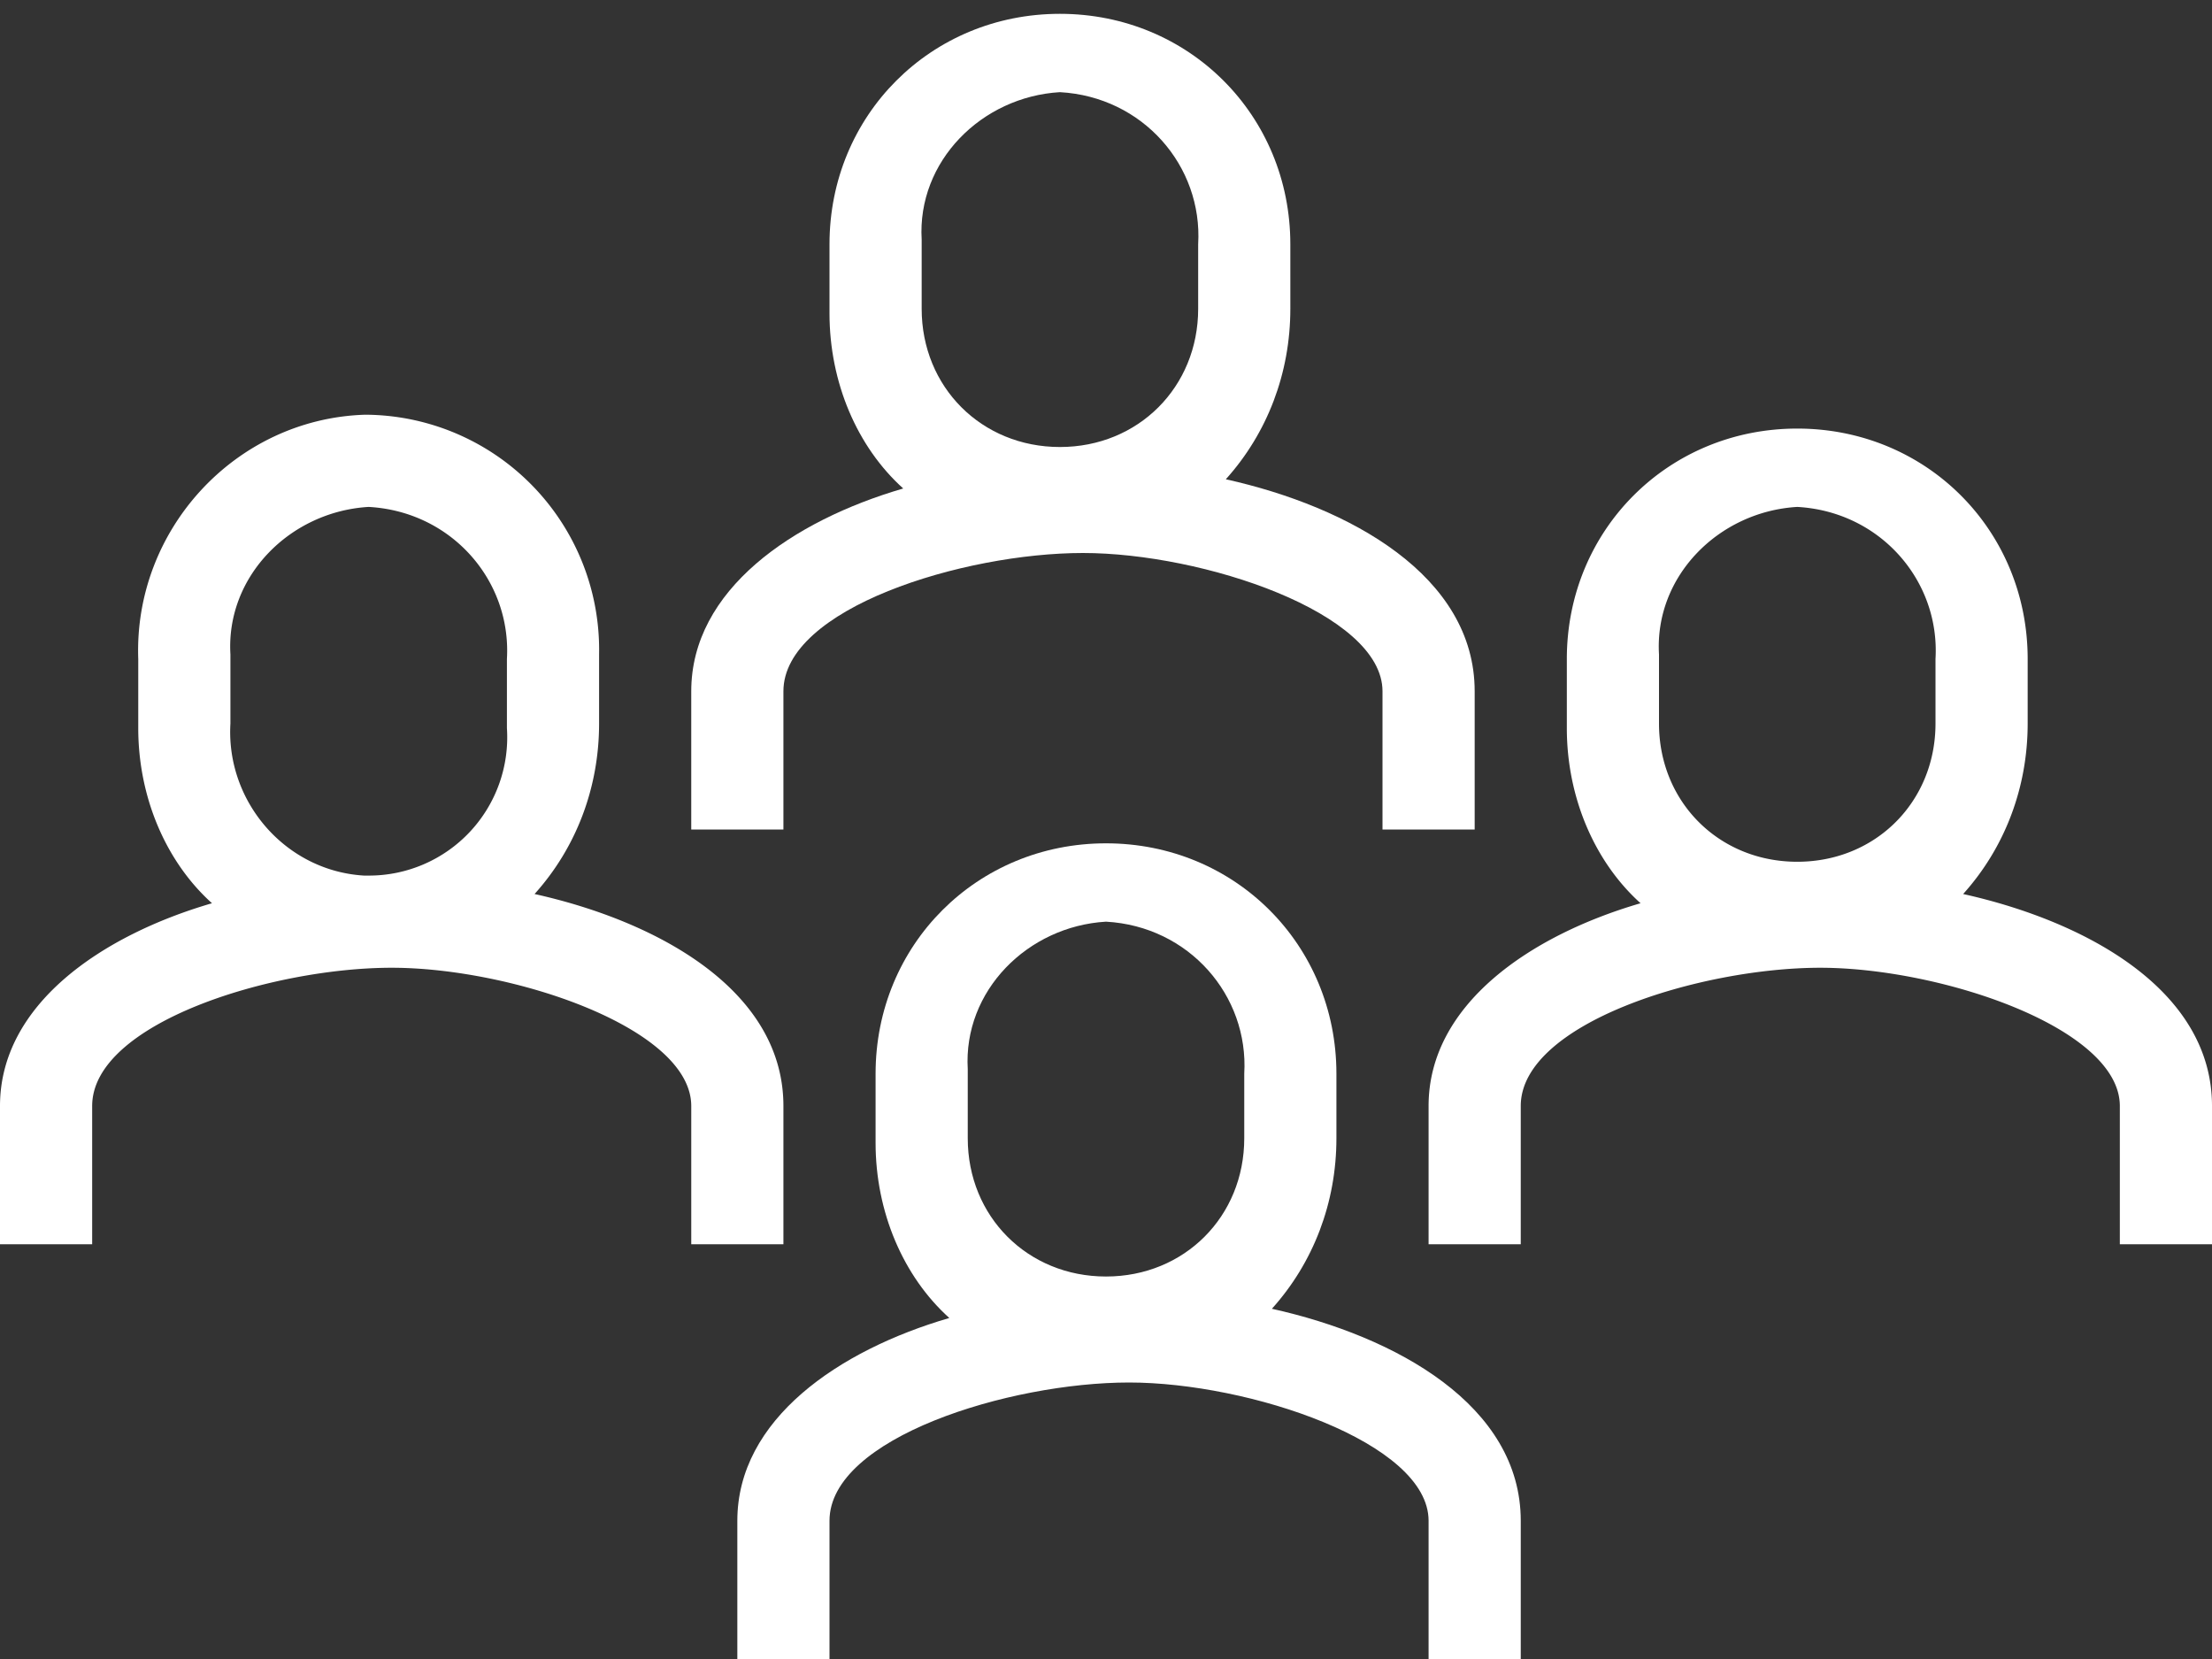
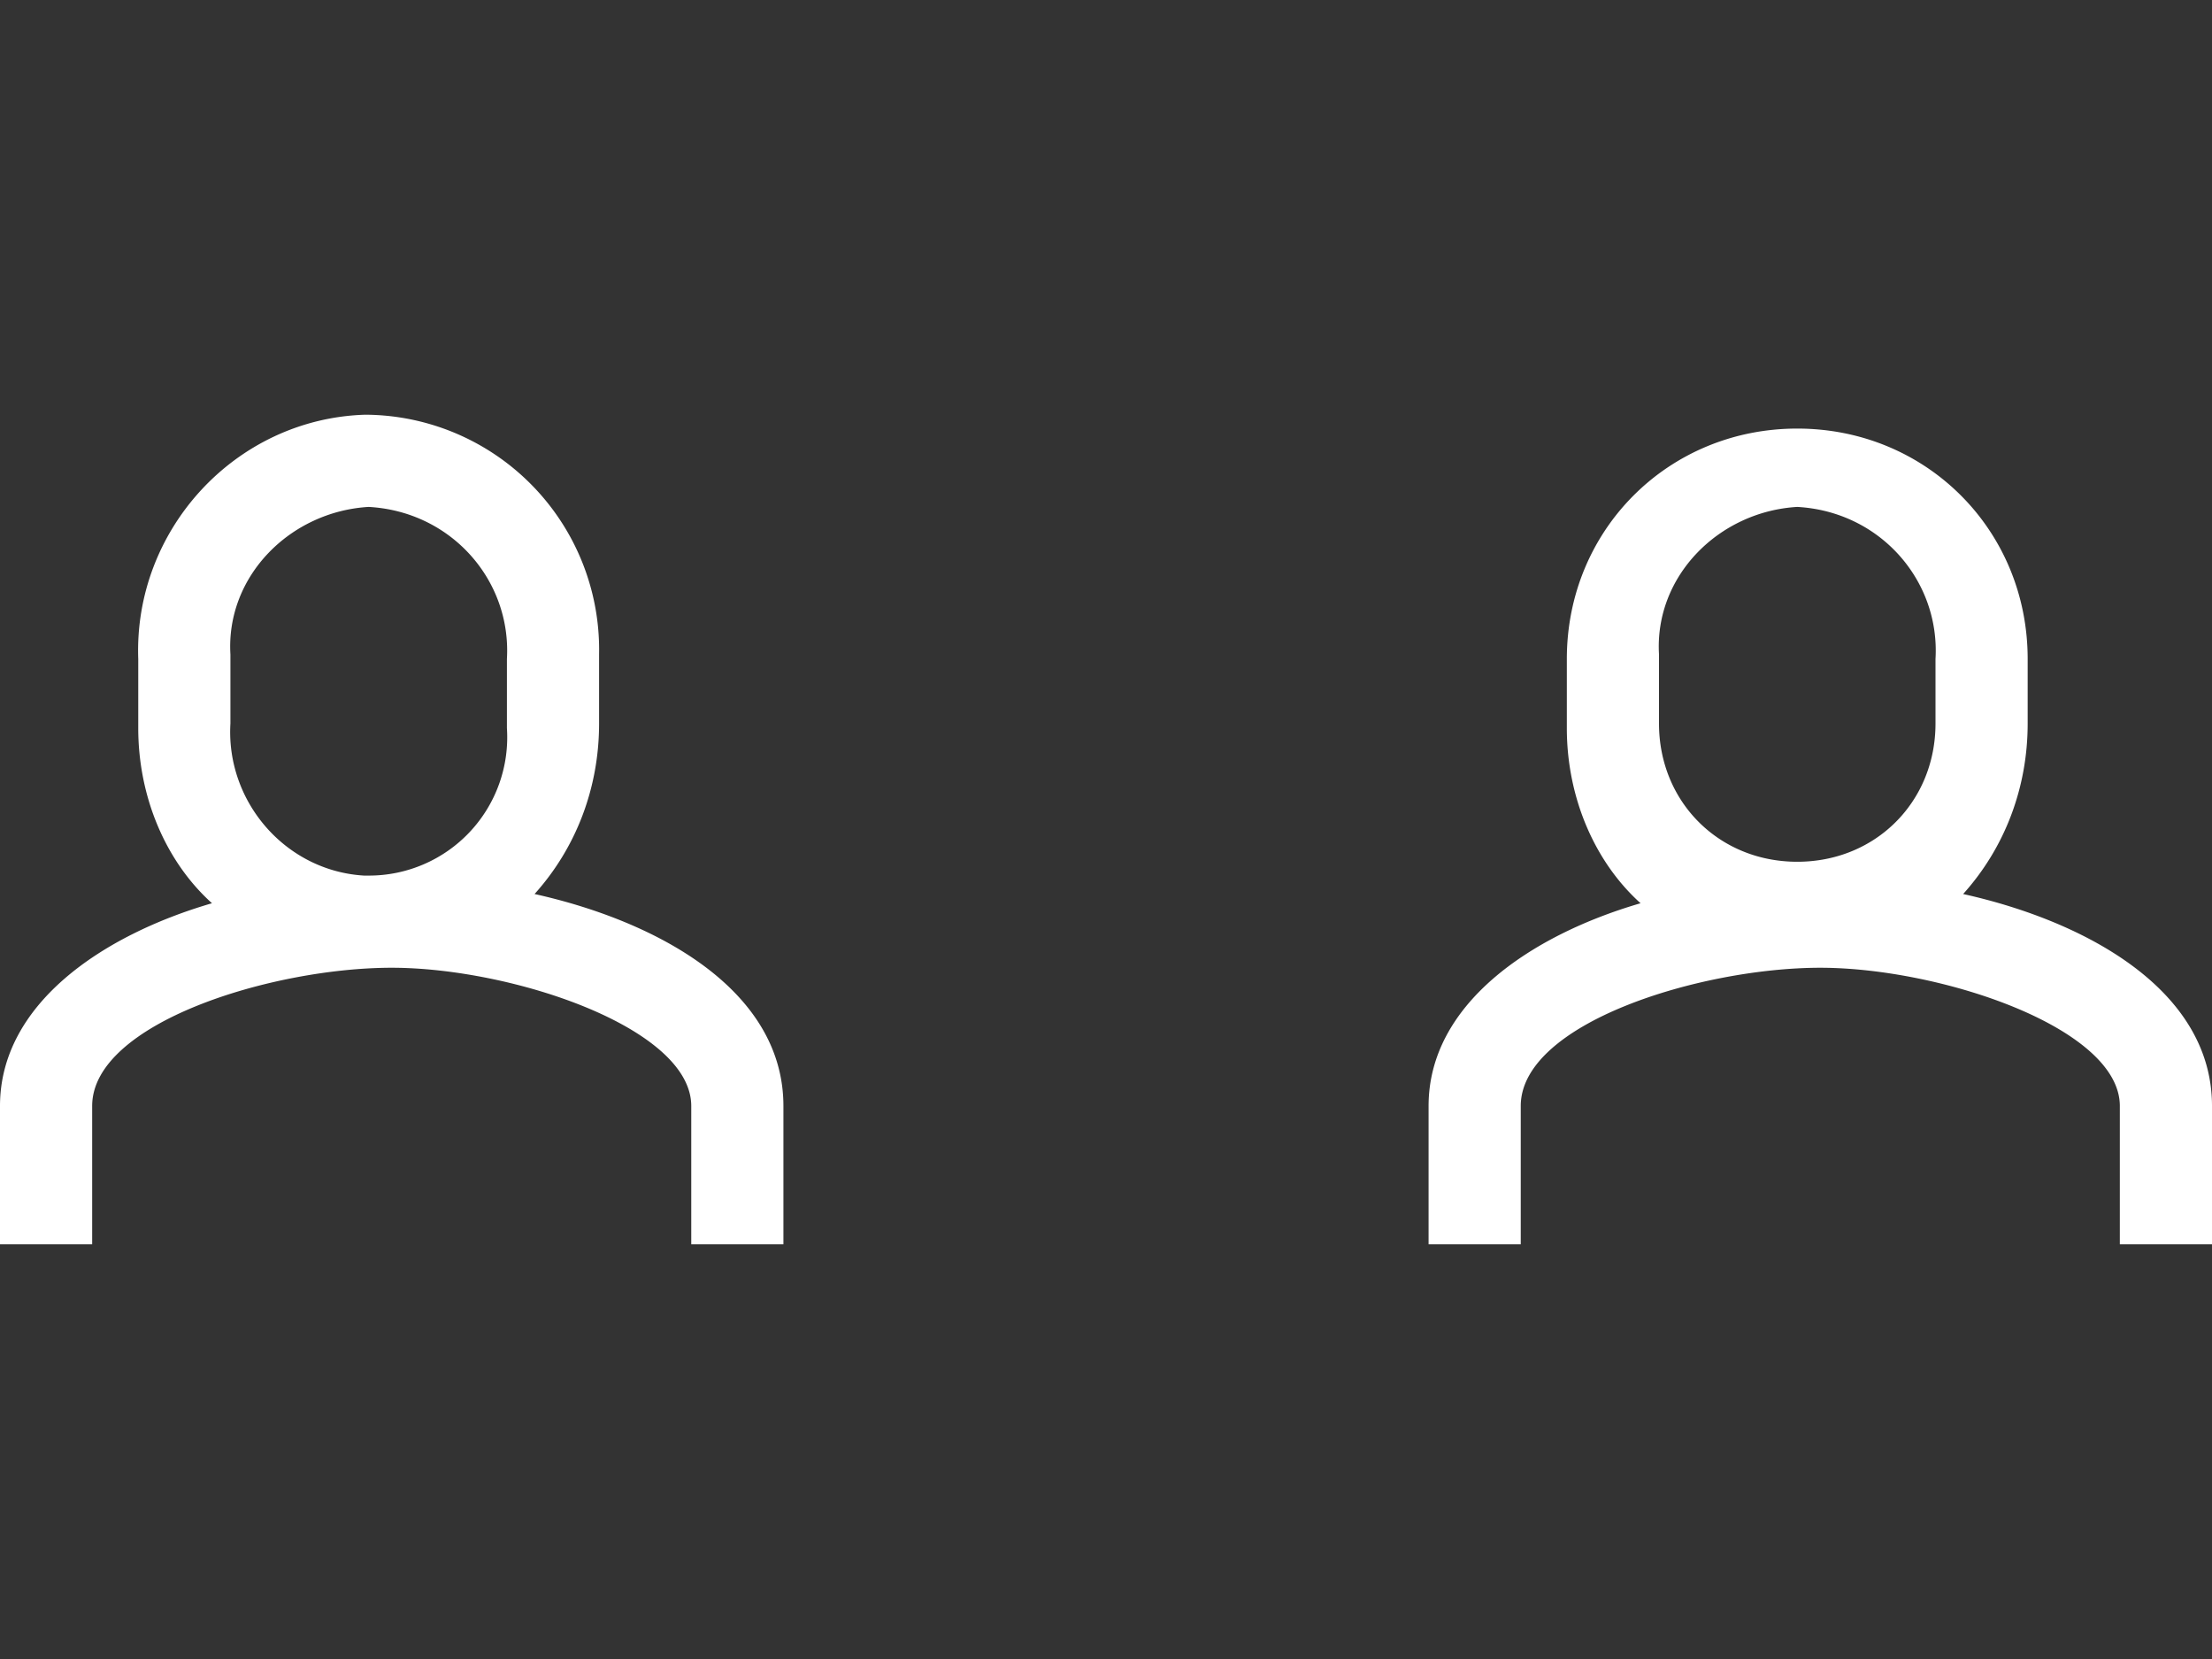
<svg xmlns="http://www.w3.org/2000/svg" version="1.1" id="Layer_1" x="0" y="0" viewBox="0 0 48 36" style="enable-background:new 0 0 48 36" xml:space="preserve">
  <rect x="0" y="0" width="48" height="36" fill="#333333" stroke="none" />
  <style>.st0{fill:#fff}</style>
-   <path class="st0" d="M17 15c0-1.8 3.9-3 6.5-3s6.5 1.3 6.5 3v3h2v-3c0-2.5-2.7-4-5.4-4.6.9-1 1.4-2.3 1.4-3.7V5.3c0-2.8-2.2-5-5-5s-5 2.2-5 5v1.5c0 1.5.6 2.9 1.6 3.8-2.4.7-4.6 2.2-4.6 4.4v3h2v-3zm6-13c1.8.1 3.1 1.6 3 3.3v1.4c0 1.7-1.3 3-3 3s-3-1.3-3-3V5.2c-.1-1.7 1.3-3.1 3-3.2zM27.6 28.4c.9-1 1.4-2.3 1.4-3.7v-1.4c0-2.8-2.2-5-5-5s-5 2.2-5 5v1.5c0 1.5.6 2.9 1.6 3.8-2.4.7-4.6 2.2-4.6 4.4v3h2v-3c0-1.8 3.9-3 6.5-3s6.5 1.3 6.5 3v3h2v-3c0-2.5-2.7-4-5.4-4.6zM24 20c1.8.1 3.1 1.6 3 3.3v1.4c0 1.7-1.3 3-3 3s-3-1.3-3-3v-1.5c-.1-1.7 1.3-3.1 3-3.2z" />
  <path class="st0" d="M42.6 19.4c.9-1 1.4-2.3 1.4-3.7v-1.4c0-2.8-2.2-5-5-5s-5 2.2-5 5v1.5c0 1.5.6 2.9 1.6 3.8-2.4.7-4.6 2.2-4.6 4.4v3h2v-3c0-1.8 3.9-3 6.5-3s6.5 1.3 6.5 3v3h2v-3c0-2.5-2.7-4-5.4-4.6zM39 11c1.8.1 3.1 1.6 3 3.3v1.4c0 1.7-1.3 3-3 3s-3-1.3-3-3v-1.5c-.1-1.7 1.3-3.1 3-3.2zM17 27v-3c0-2.5-2.7-4-5.4-4.6.9-1 1.4-2.3 1.4-3.7v-1.5A5.1 5.1 0 0 0 8 9h-.1c-2.8.1-5 2.5-4.9 5.3v1.5c0 1.5.6 2.9 1.6 3.8C2.2 20.3 0 21.8 0 24v3h2v-3c0-1.8 3.9-3 6.5-3s6.5 1.3 6.5 3v3h2zM8 11c1.8.1 3.1 1.6 3 3.3v1.5A3 3 0 0 1 8 19h-.1c-1.7-.1-3-1.6-2.9-3.3v-1.5c-.1-1.7 1.3-3.1 3-3.2z" />
</svg>